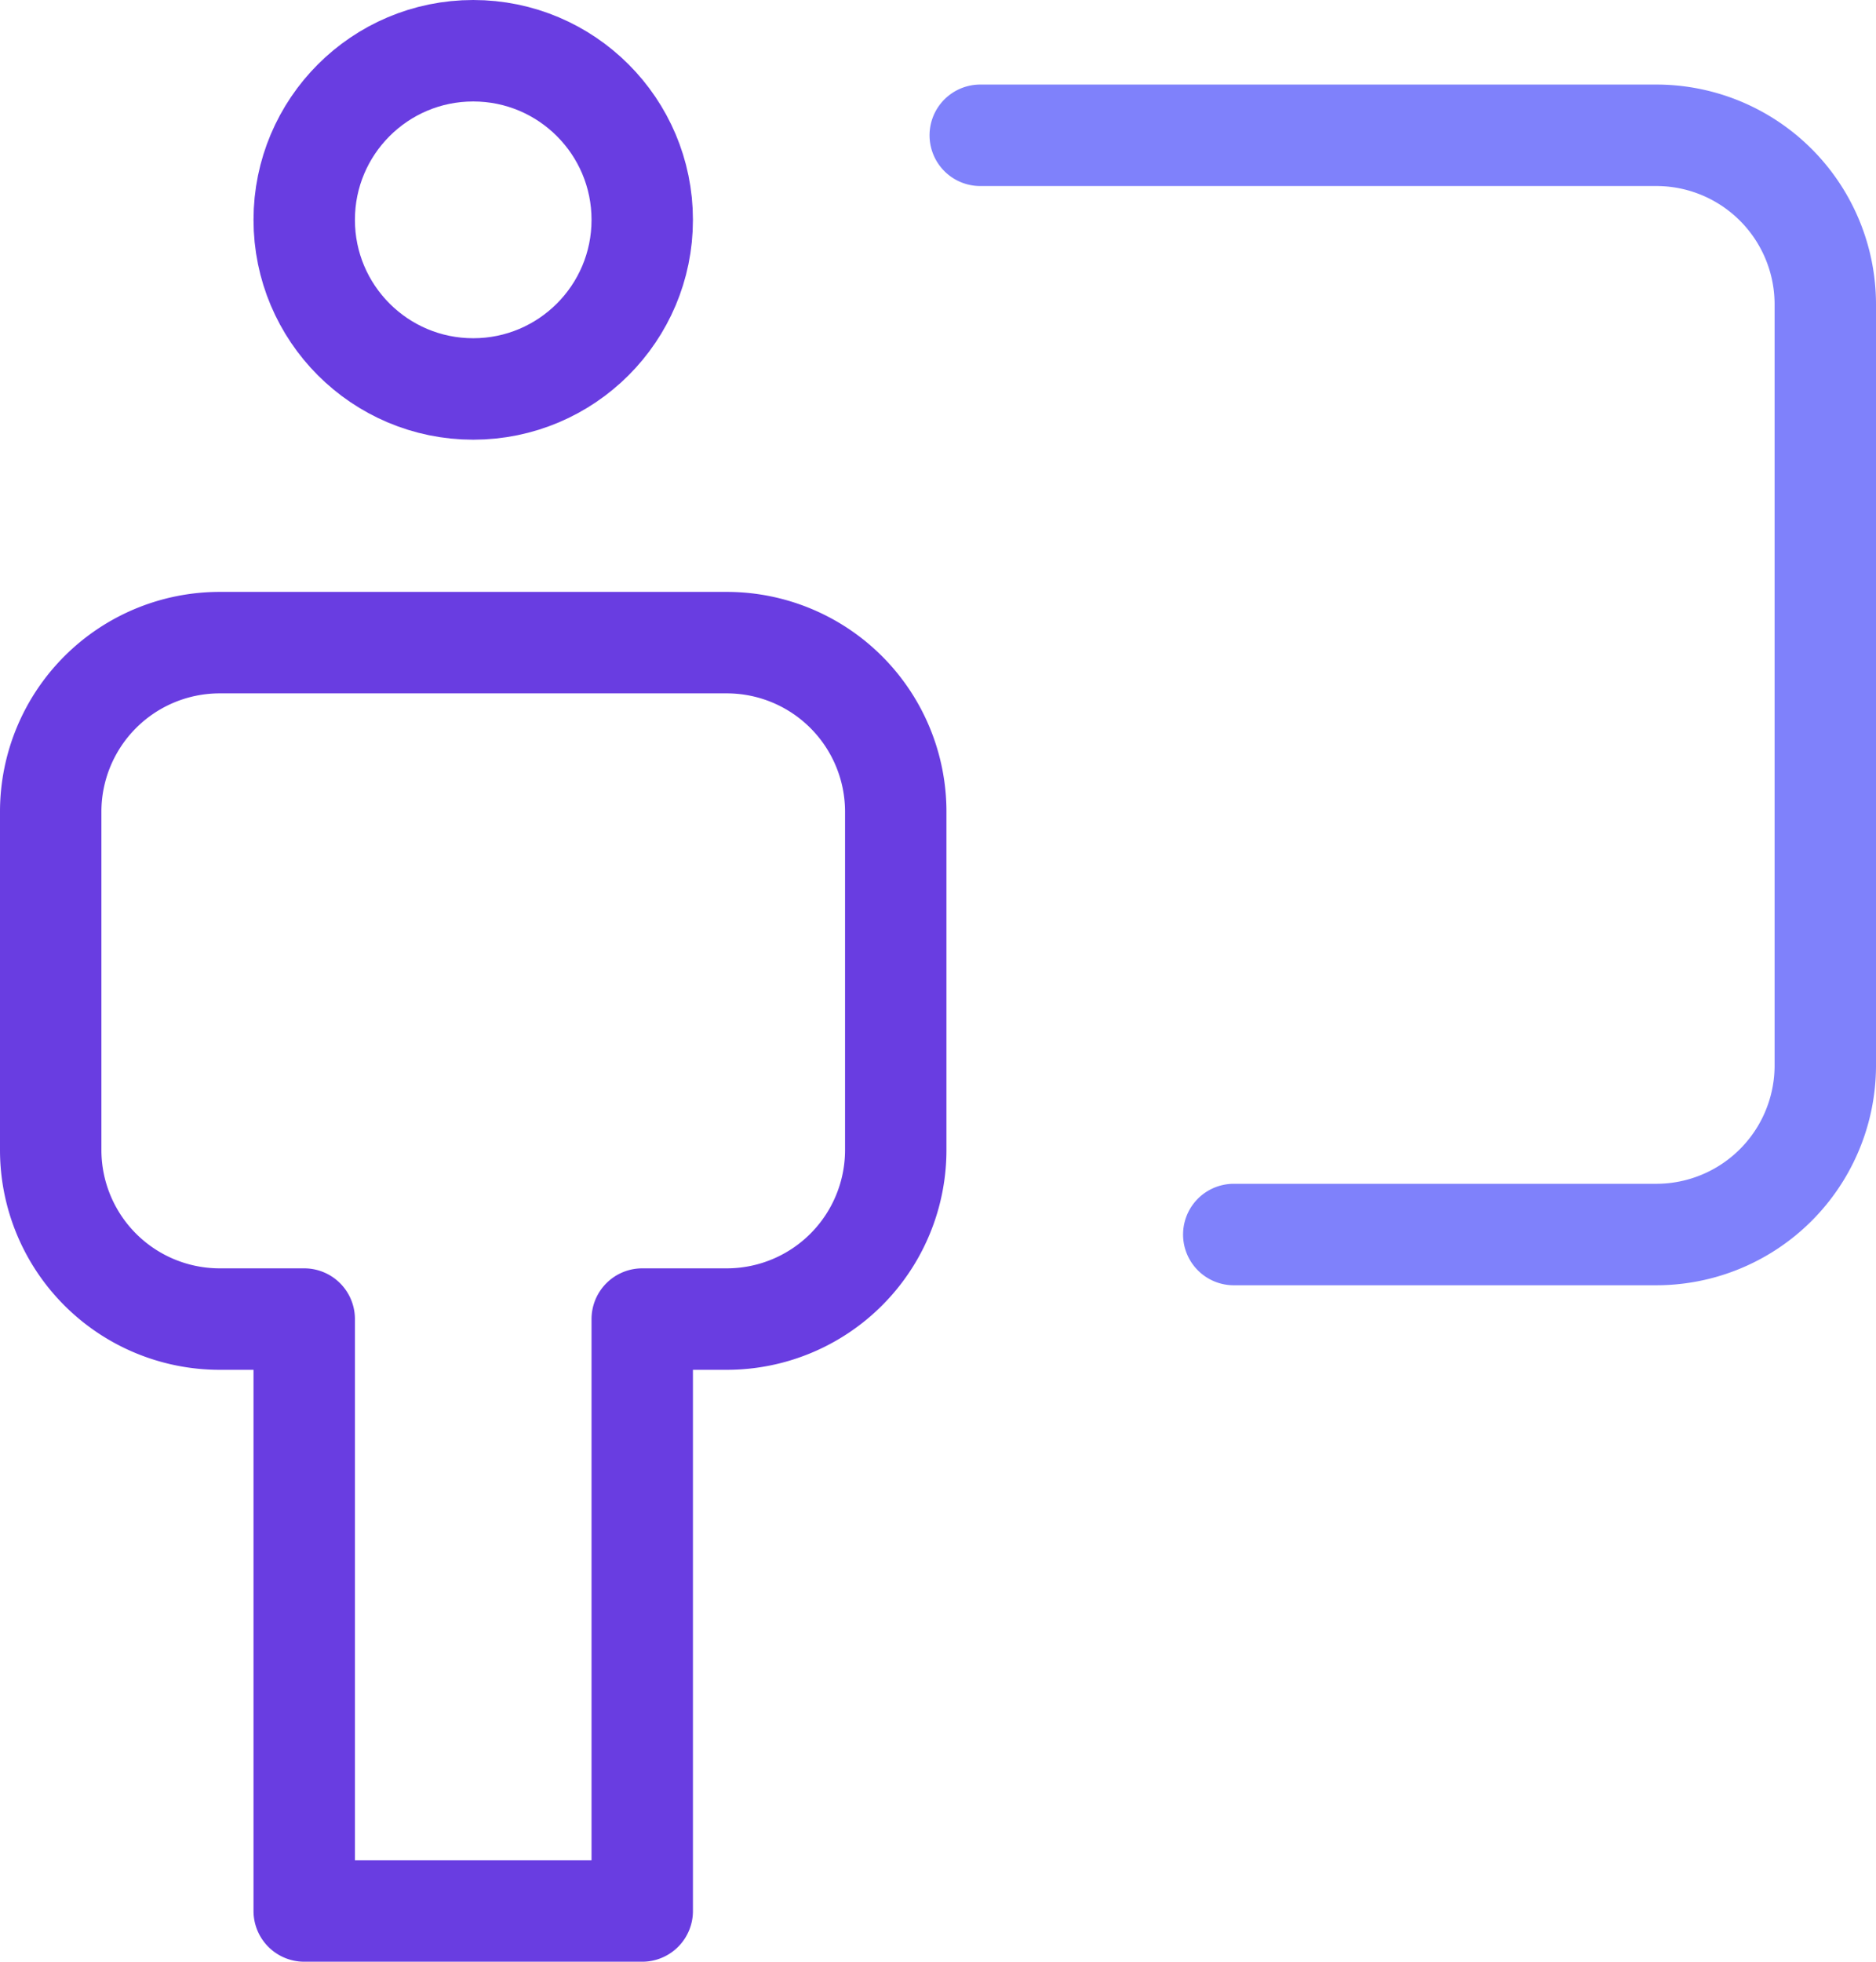
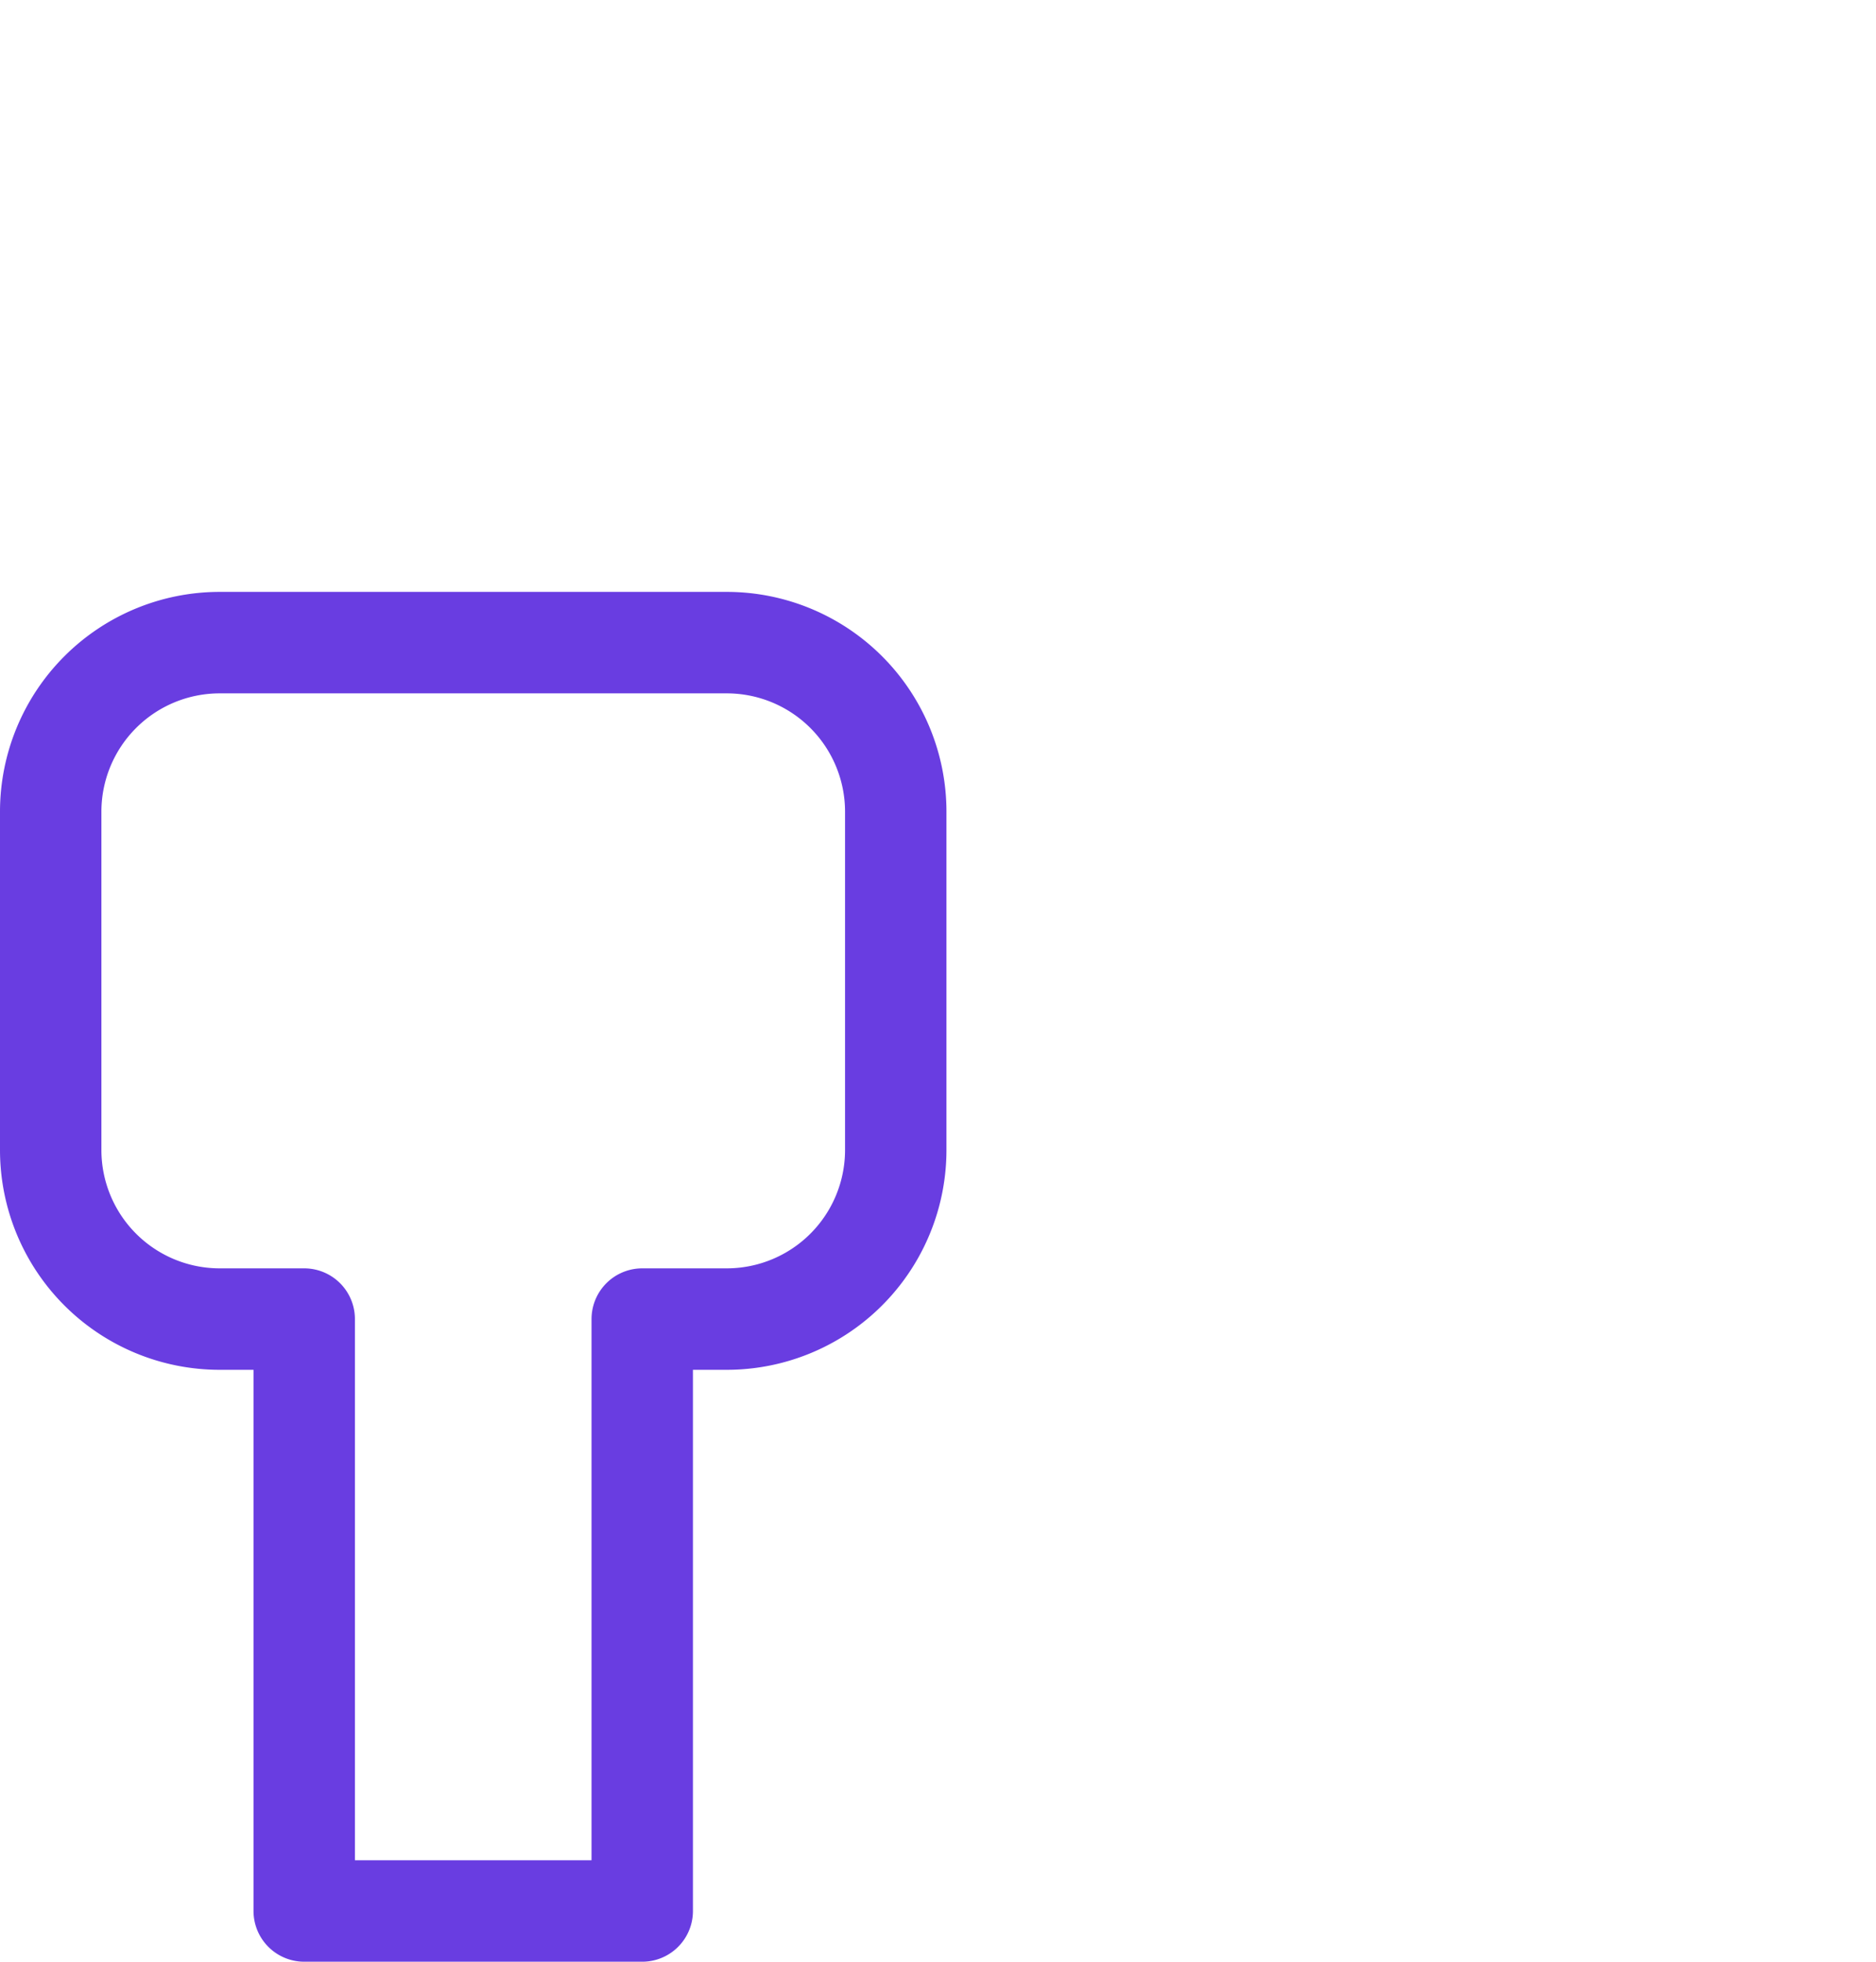
<svg xmlns="http://www.w3.org/2000/svg" viewBox="0 0 22.2 23.2">
  <defs>
    <style>.cls-1,.cls-2{fill:none;stroke-linecap:round;stroke-linejoin:round;stroke-width:1.2px;}.cls-1{stroke:#693de1;}.cls-2{stroke:#7f81fb;}</style>
  </defs>
  <title>Asset 45</title>
  <g id="Layer_2" data-name="Layer 2">
    <g id="Layer_1-2" data-name="Layer 1">
-       <circle class="cls-1" cx="5.6" cy="2.6" r="2" />
      <path class="cls-1" d="M10.6,9.6v4a2,2,0,0,1-2,2h-1v7h-4v-7h-1a2,2,0,0,1-2-2v-4a2,2,0,0,1,2-2h6A2,2,0,0,1,10.6,9.6Z" />
-       <path class="cls-2" d="M11.6,1.6h8a2,2,0,0,1,2,2v9a2,2,0,0,1-2,2h-5" />
    </g>
  </g>
</svg>